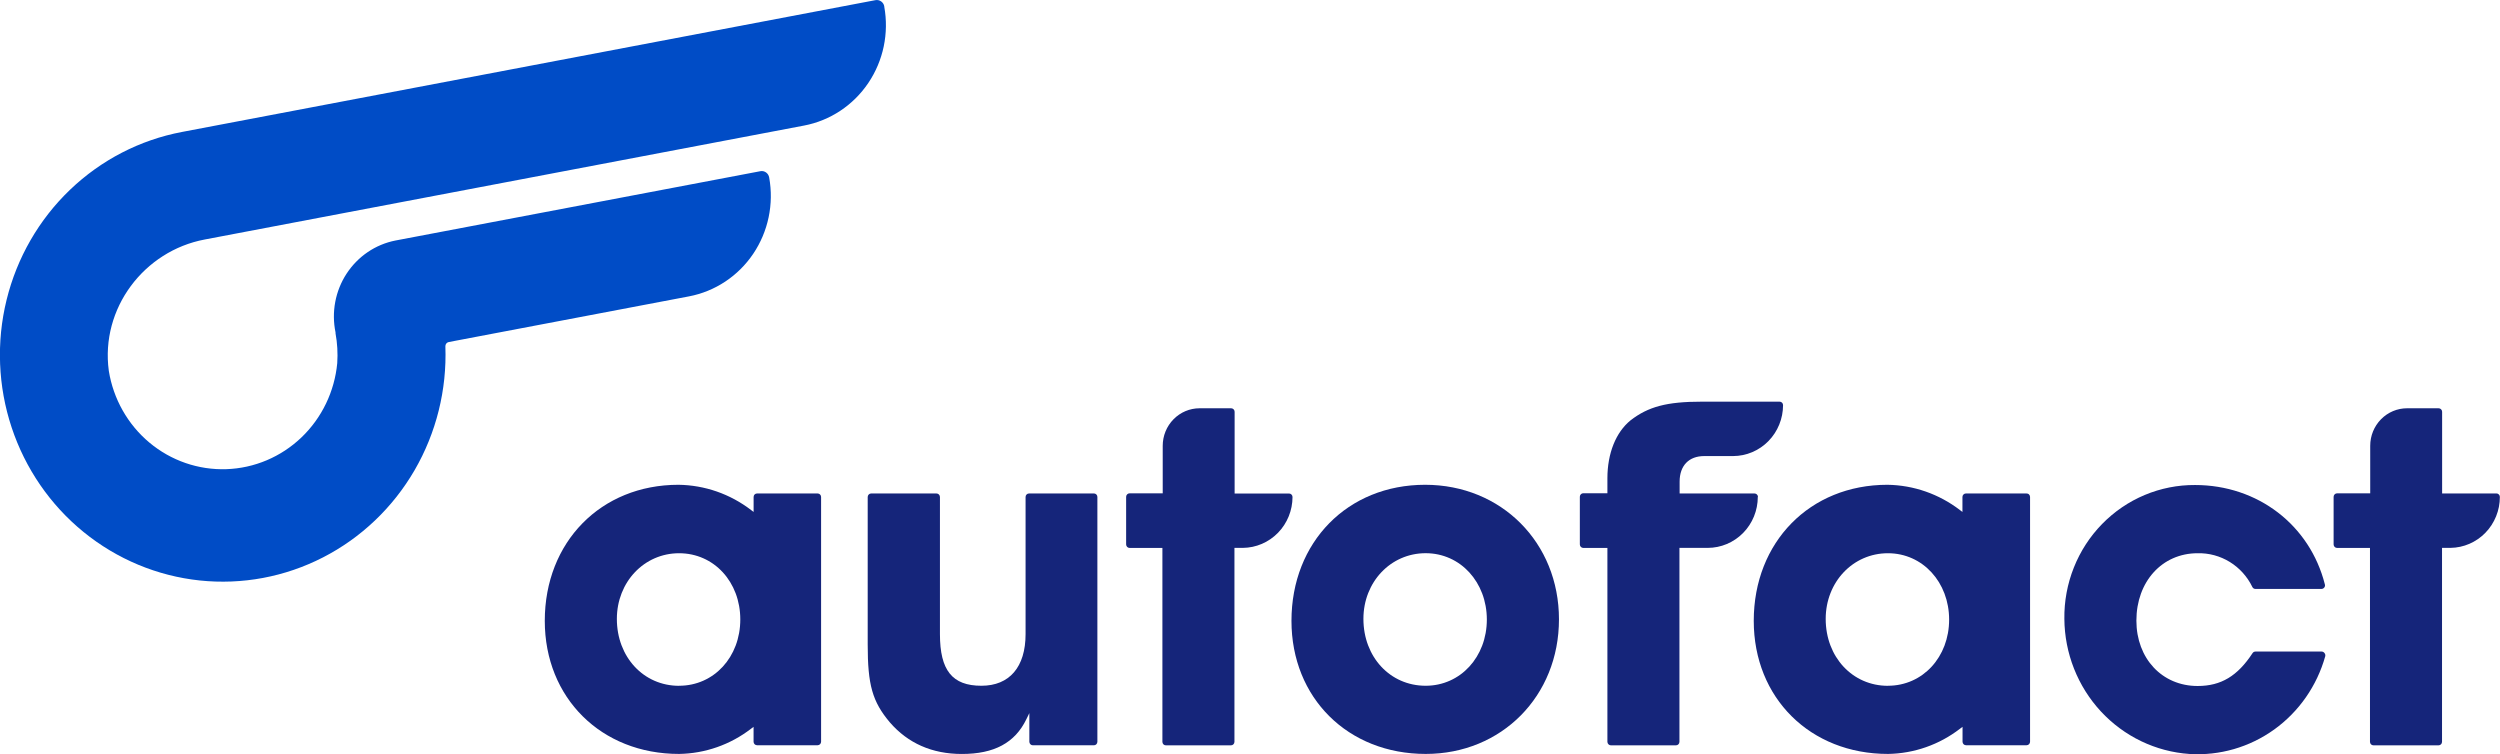
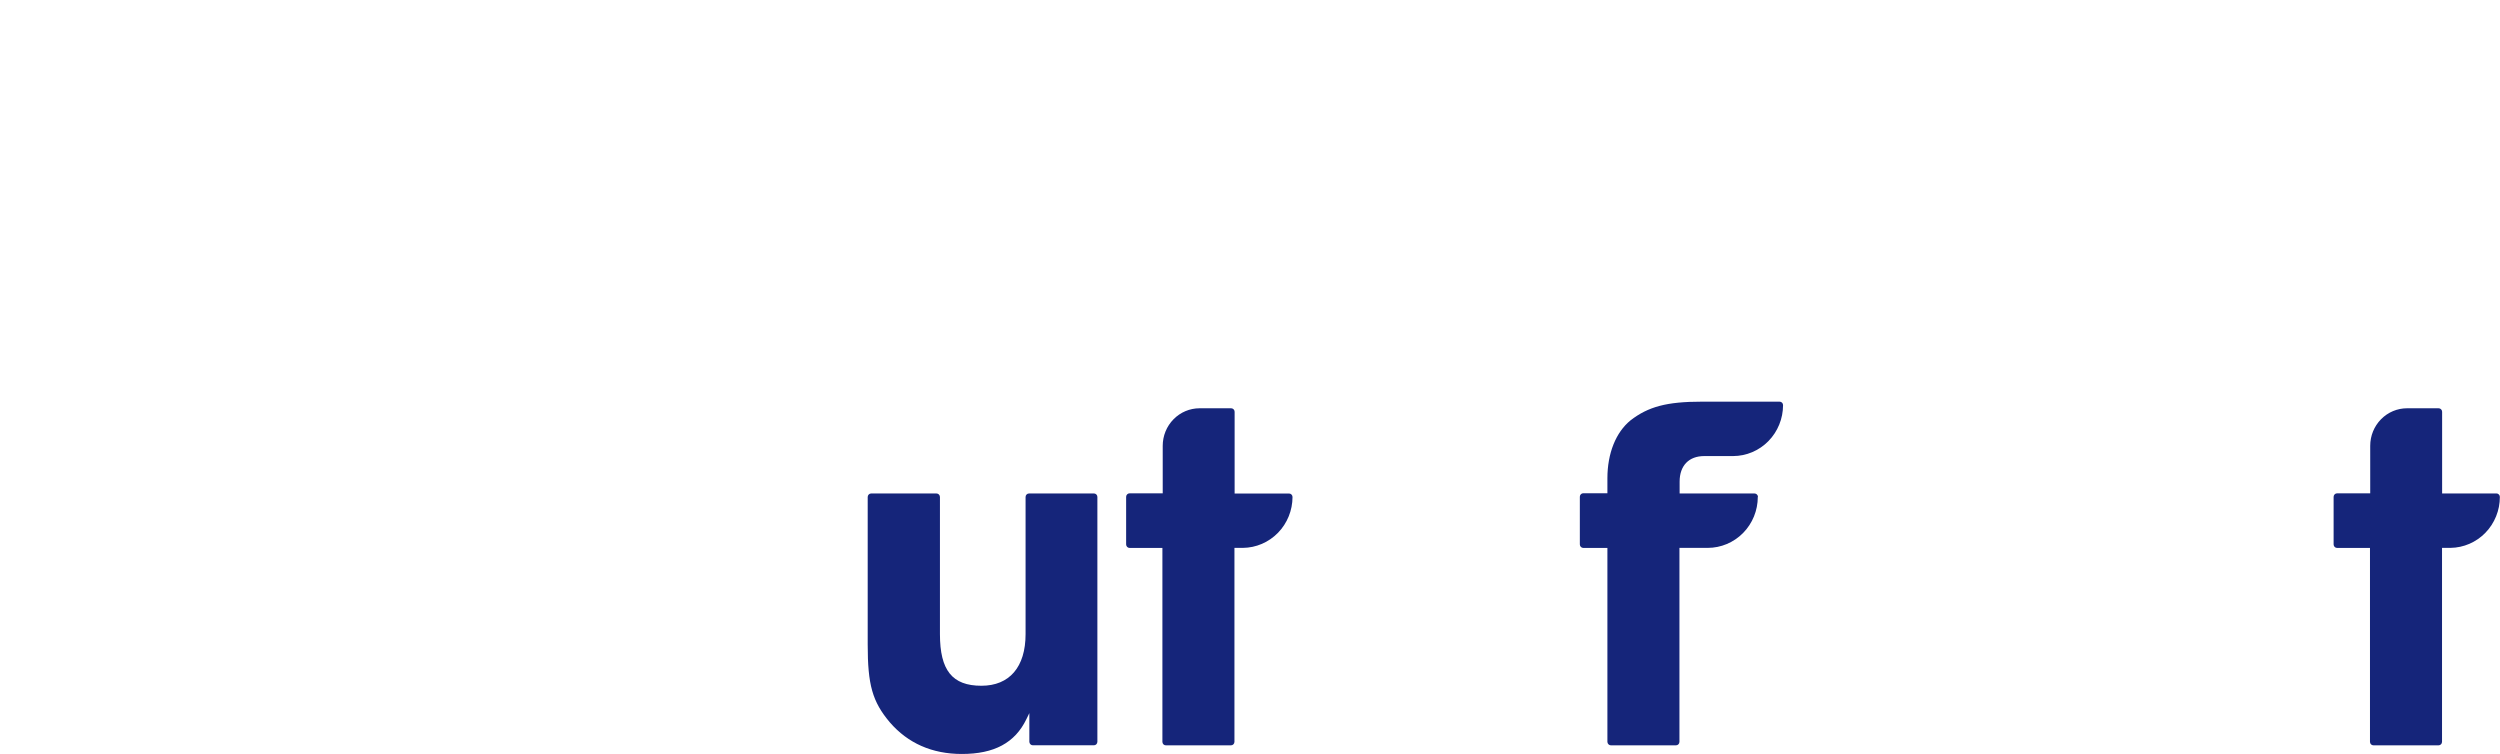
<svg xmlns="http://www.w3.org/2000/svg" width="126" height="38" viewBox="0 0 126 38" fill="none">
  <g clip-path="url(#clip0_1311_3773)">
-     <path d="M44.568 0.322C44.55 0.22 44.493 0.13 44.41 0.071C44.327 0.012 44.224 -0.011 44.125 0.007L9.169 6.651C7.054 7.052 5.097 8.063 3.531 9.563C1.964 11.063 0.854 12.989 0.332 15.113C-0.19 17.236 -0.102 19.468 0.586 21.542C1.274 23.616 2.532 25.446 4.212 26.813C5.892 28.18 7.922 29.028 10.061 29.255C12.201 29.482 14.359 29.078 16.279 28.093C18.2 27.108 19.802 25.582 20.896 23.697C21.989 21.811 22.527 19.646 22.447 17.459C22.444 17.407 22.46 17.357 22.491 17.316C22.522 17.276 22.567 17.248 22.616 17.239L34.721 14.938C36.038 14.688 37.204 13.916 37.962 12.792C38.72 11.667 39.009 10.283 38.766 8.942C38.757 8.892 38.739 8.844 38.712 8.801C38.685 8.758 38.65 8.72 38.609 8.691C38.568 8.662 38.522 8.641 38.473 8.63C38.424 8.619 38.373 8.618 38.324 8.628L19.931 12.122C19.432 12.22 18.956 12.419 18.533 12.706C18.11 12.993 17.748 13.364 17.466 13.795C17.185 14.226 16.991 14.71 16.896 15.219C16.801 15.727 16.806 16.25 16.911 16.756C16.911 16.77 16.911 16.787 16.911 16.801C17.002 17.296 17.03 17.8 16.997 18.303C16.862 19.732 16.221 21.063 15.192 22.047C14.164 23.03 12.819 23.599 11.408 23.646C9.998 23.694 8.618 23.217 7.528 22.305C6.438 21.393 5.712 20.108 5.484 18.69C5.057 15.546 7.257 12.645 10.323 12.07L14.737 11.231L40.522 6.329C41.839 6.079 43.004 5.307 43.762 4.183C44.521 3.059 44.81 1.674 44.566 0.333L44.568 0.322Z" fill="#004CC6" />
-     <path d="M71.826 24.433C67.921 24.433 65.09 27.318 65.09 31.29C65.09 35.177 67.936 37.998 71.857 37.998C75.685 37.998 78.572 35.08 78.572 31.214C78.572 27.349 75.669 24.433 71.826 24.433ZM71.852 34.562C70.063 34.562 68.716 33.113 68.716 31.191C68.716 29.33 70.094 27.881 71.852 27.881C73.611 27.881 74.937 29.349 74.937 31.226C74.937 33.103 73.611 34.562 71.852 34.562Z" fill="#15257A" />
    <path d="M88.602 25.046C88.602 24.999 88.583 24.955 88.55 24.922C88.518 24.889 88.474 24.871 88.428 24.871H84.653V24.275C84.653 23.469 85.118 22.986 85.894 22.986H87.346C88.014 22.985 88.655 22.714 89.127 22.233C89.6 21.751 89.865 21.099 89.866 20.419C89.866 20.372 89.848 20.328 89.816 20.295C89.783 20.262 89.74 20.244 89.694 20.244H85.764C84.01 20.244 83.071 20.494 82.175 21.189C81.441 21.79 81.013 22.844 81.013 24.109V24.859H79.798C79.752 24.859 79.709 24.877 79.676 24.91C79.643 24.943 79.625 24.987 79.624 25.034V27.438C79.624 27.485 79.642 27.53 79.675 27.564C79.708 27.597 79.752 27.616 79.798 27.616H81.013V37.388C81.014 37.434 81.032 37.479 81.065 37.512C81.097 37.545 81.141 37.564 81.187 37.565H84.47C84.516 37.565 84.56 37.546 84.593 37.513C84.626 37.48 84.644 37.435 84.644 37.388V27.613H86.07C86.739 27.613 87.38 27.342 87.853 26.861C88.326 26.381 88.592 25.728 88.593 25.048L88.602 25.046Z" fill="#15257A" />
-     <path d="M117.02 32.839H113.67C113.642 32.839 113.614 32.847 113.589 32.861C113.564 32.875 113.543 32.895 113.528 32.919C112.773 34.07 111.944 34.574 110.759 34.574C108.971 34.574 107.674 33.188 107.674 31.28C107.674 29.311 108.971 27.883 110.759 27.883C111.33 27.869 111.893 28.022 112.381 28.322C112.87 28.623 113.264 29.06 113.517 29.581C113.53 29.61 113.551 29.636 113.578 29.654C113.604 29.672 113.636 29.681 113.668 29.682H117.003C117.03 29.682 117.057 29.676 117.081 29.663C117.105 29.651 117.126 29.633 117.143 29.611C117.16 29.59 117.171 29.566 117.177 29.54C117.183 29.513 117.182 29.486 117.175 29.46C116.418 26.459 113.788 24.445 110.631 24.445C109.761 24.439 108.899 24.61 108.094 24.947C107.29 25.284 106.559 25.782 105.946 26.41C105.332 27.038 104.848 27.784 104.522 28.605C104.195 29.426 104.032 30.305 104.044 31.191C104.057 32.926 104.715 34.592 105.884 35.855C107.054 37.117 108.649 37.884 110.35 38C111.871 38.096 113.378 37.66 114.623 36.765C115.867 35.869 116.773 34.569 117.192 33.077C117.198 33.051 117.199 33.024 117.194 32.997C117.189 32.97 117.177 32.945 117.161 32.924C117.146 32.899 117.125 32.879 117.1 32.864C117.076 32.849 117.048 32.84 117.02 32.839Z" fill="#15257A" />
-     <path d="M102.136 24.871H99.081C99.035 24.871 98.992 24.889 98.959 24.922C98.926 24.954 98.908 24.999 98.907 25.046V25.802L98.782 25.708C97.727 24.898 96.446 24.451 95.125 24.433C91.22 24.433 88.389 27.318 88.389 31.29C88.389 35.177 91.234 37.998 95.156 37.998C96.468 37.978 97.74 37.533 98.786 36.726L98.912 36.633V37.383C98.912 37.43 98.931 37.474 98.963 37.508C98.996 37.541 99.04 37.56 99.086 37.56H102.141C102.187 37.56 102.231 37.541 102.264 37.508C102.296 37.475 102.315 37.43 102.315 37.383V25.046C102.315 25.022 102.31 24.999 102.301 24.977C102.292 24.955 102.279 24.936 102.262 24.919C102.245 24.903 102.226 24.89 102.204 24.882C102.182 24.874 102.159 24.87 102.136 24.871ZM95.151 34.565C93.365 34.565 92.015 33.115 92.015 31.193C92.015 29.332 93.392 27.883 95.151 27.883C96.909 27.883 98.236 29.351 98.236 31.229C98.236 33.106 96.914 34.562 95.151 34.562V34.565Z" fill="#15257A" />
    <path d="M55.145 24.871H51.863C51.817 24.871 51.773 24.889 51.74 24.922C51.708 24.955 51.689 24.999 51.689 25.046V31.961C51.689 33.617 50.878 34.562 49.463 34.562C47.99 34.562 47.373 33.784 47.373 31.961V25.046C47.372 24.999 47.353 24.955 47.321 24.922C47.288 24.889 47.244 24.871 47.198 24.871H43.907C43.861 24.871 43.817 24.889 43.784 24.922C43.752 24.955 43.733 24.999 43.732 25.046V32.477C43.732 34.517 43.965 35.361 44.85 36.409C45.763 37.463 46.982 38 48.478 38C50.104 38 51.152 37.442 51.73 36.246L51.879 35.941V37.385C51.88 37.432 51.898 37.477 51.931 37.51C51.963 37.543 52.007 37.562 52.053 37.563H55.133C55.18 37.563 55.224 37.544 55.257 37.511C55.289 37.477 55.308 37.432 55.308 37.385V25.046C55.308 25.001 55.291 24.958 55.261 24.925C55.23 24.893 55.189 24.873 55.145 24.871Z" fill="#15257A" />
-     <path d="M41.211 24.871H38.157C38.134 24.87 38.111 24.875 38.09 24.883C38.069 24.892 38.05 24.905 38.034 24.921C38.017 24.937 38.005 24.957 37.996 24.978C37.987 25 37.982 25.023 37.982 25.046V25.802L37.857 25.708C36.8 24.896 35.517 24.45 34.194 24.433C30.286 24.433 27.457 27.318 27.457 31.29C27.457 35.177 30.303 37.998 34.224 37.998C35.536 37.978 36.809 37.533 37.855 36.726L37.98 36.633V37.383C37.98 37.43 37.998 37.475 38.031 37.508C38.064 37.541 38.108 37.56 38.154 37.56H41.209C41.255 37.56 41.299 37.541 41.331 37.508C41.364 37.474 41.383 37.43 41.383 37.383V25.046C41.383 25 41.364 24.955 41.332 24.923C41.3 24.89 41.257 24.871 41.211 24.871ZM34.226 34.565C32.438 34.565 31.09 33.115 31.09 31.193C31.09 29.332 32.468 27.883 34.226 27.883C35.985 27.883 37.311 29.33 37.311 31.221C37.311 33.113 35.985 34.562 34.226 34.562V34.565Z" fill="#15257A" />
    <path d="M65.143 25.048C65.142 25.001 65.124 24.957 65.091 24.924C65.058 24.891 65.014 24.873 64.969 24.873H62.225V20.754C62.225 20.707 62.207 20.662 62.174 20.629C62.141 20.596 62.097 20.577 62.051 20.577H60.46C59.967 20.577 59.494 20.776 59.146 21.131C58.797 21.486 58.601 21.967 58.601 22.468V24.864H56.931C56.885 24.864 56.841 24.882 56.809 24.915C56.776 24.948 56.757 24.992 56.757 25.039V27.438C56.757 27.485 56.775 27.53 56.808 27.564C56.84 27.597 56.885 27.616 56.931 27.616H58.585V37.388C58.585 37.411 58.589 37.434 58.598 37.456C58.606 37.477 58.619 37.497 58.635 37.514C58.652 37.53 58.671 37.543 58.692 37.552C58.714 37.561 58.736 37.565 58.759 37.565H62.042C62.088 37.565 62.132 37.546 62.165 37.513C62.197 37.48 62.216 37.435 62.216 37.388V27.613H62.643C63.308 27.607 63.943 27.333 64.411 26.853C64.879 26.373 65.141 25.724 65.143 25.048Z" fill="#15257A" />
    <path d="M125.826 24.871H123.083V20.754C123.083 20.707 123.064 20.662 123.031 20.629C122.999 20.596 122.955 20.577 122.908 20.577H121.317C120.824 20.577 120.352 20.776 120.003 21.131C119.654 21.486 119.459 21.967 119.459 22.468V24.864H117.788C117.743 24.864 117.699 24.882 117.666 24.915C117.633 24.948 117.615 24.992 117.614 25.039V27.438C117.614 27.485 117.633 27.53 117.665 27.564C117.698 27.597 117.742 27.616 117.788 27.616H119.447V37.388C119.447 37.411 119.451 37.434 119.46 37.455C119.468 37.477 119.481 37.496 119.497 37.513C119.513 37.529 119.532 37.542 119.553 37.551C119.574 37.56 119.596 37.565 119.619 37.565H122.904C122.95 37.565 122.994 37.546 123.027 37.513C123.06 37.48 123.078 37.435 123.078 37.388V27.613H123.505C124.168 27.604 124.8 27.33 125.265 26.851C125.731 26.371 125.992 25.724 125.993 25.05C125.994 25.027 125.99 25.005 125.982 24.983C125.974 24.962 125.962 24.942 125.946 24.925C125.931 24.909 125.912 24.895 125.891 24.886C125.871 24.877 125.849 24.871 125.826 24.871Z" fill="#15257A" />
  </g>
  <defs>
    <clipPath id="clip0_1311_3773">
      <rect width="126" height="38" fill="white" />
    </clipPath>
  </defs>
</svg>